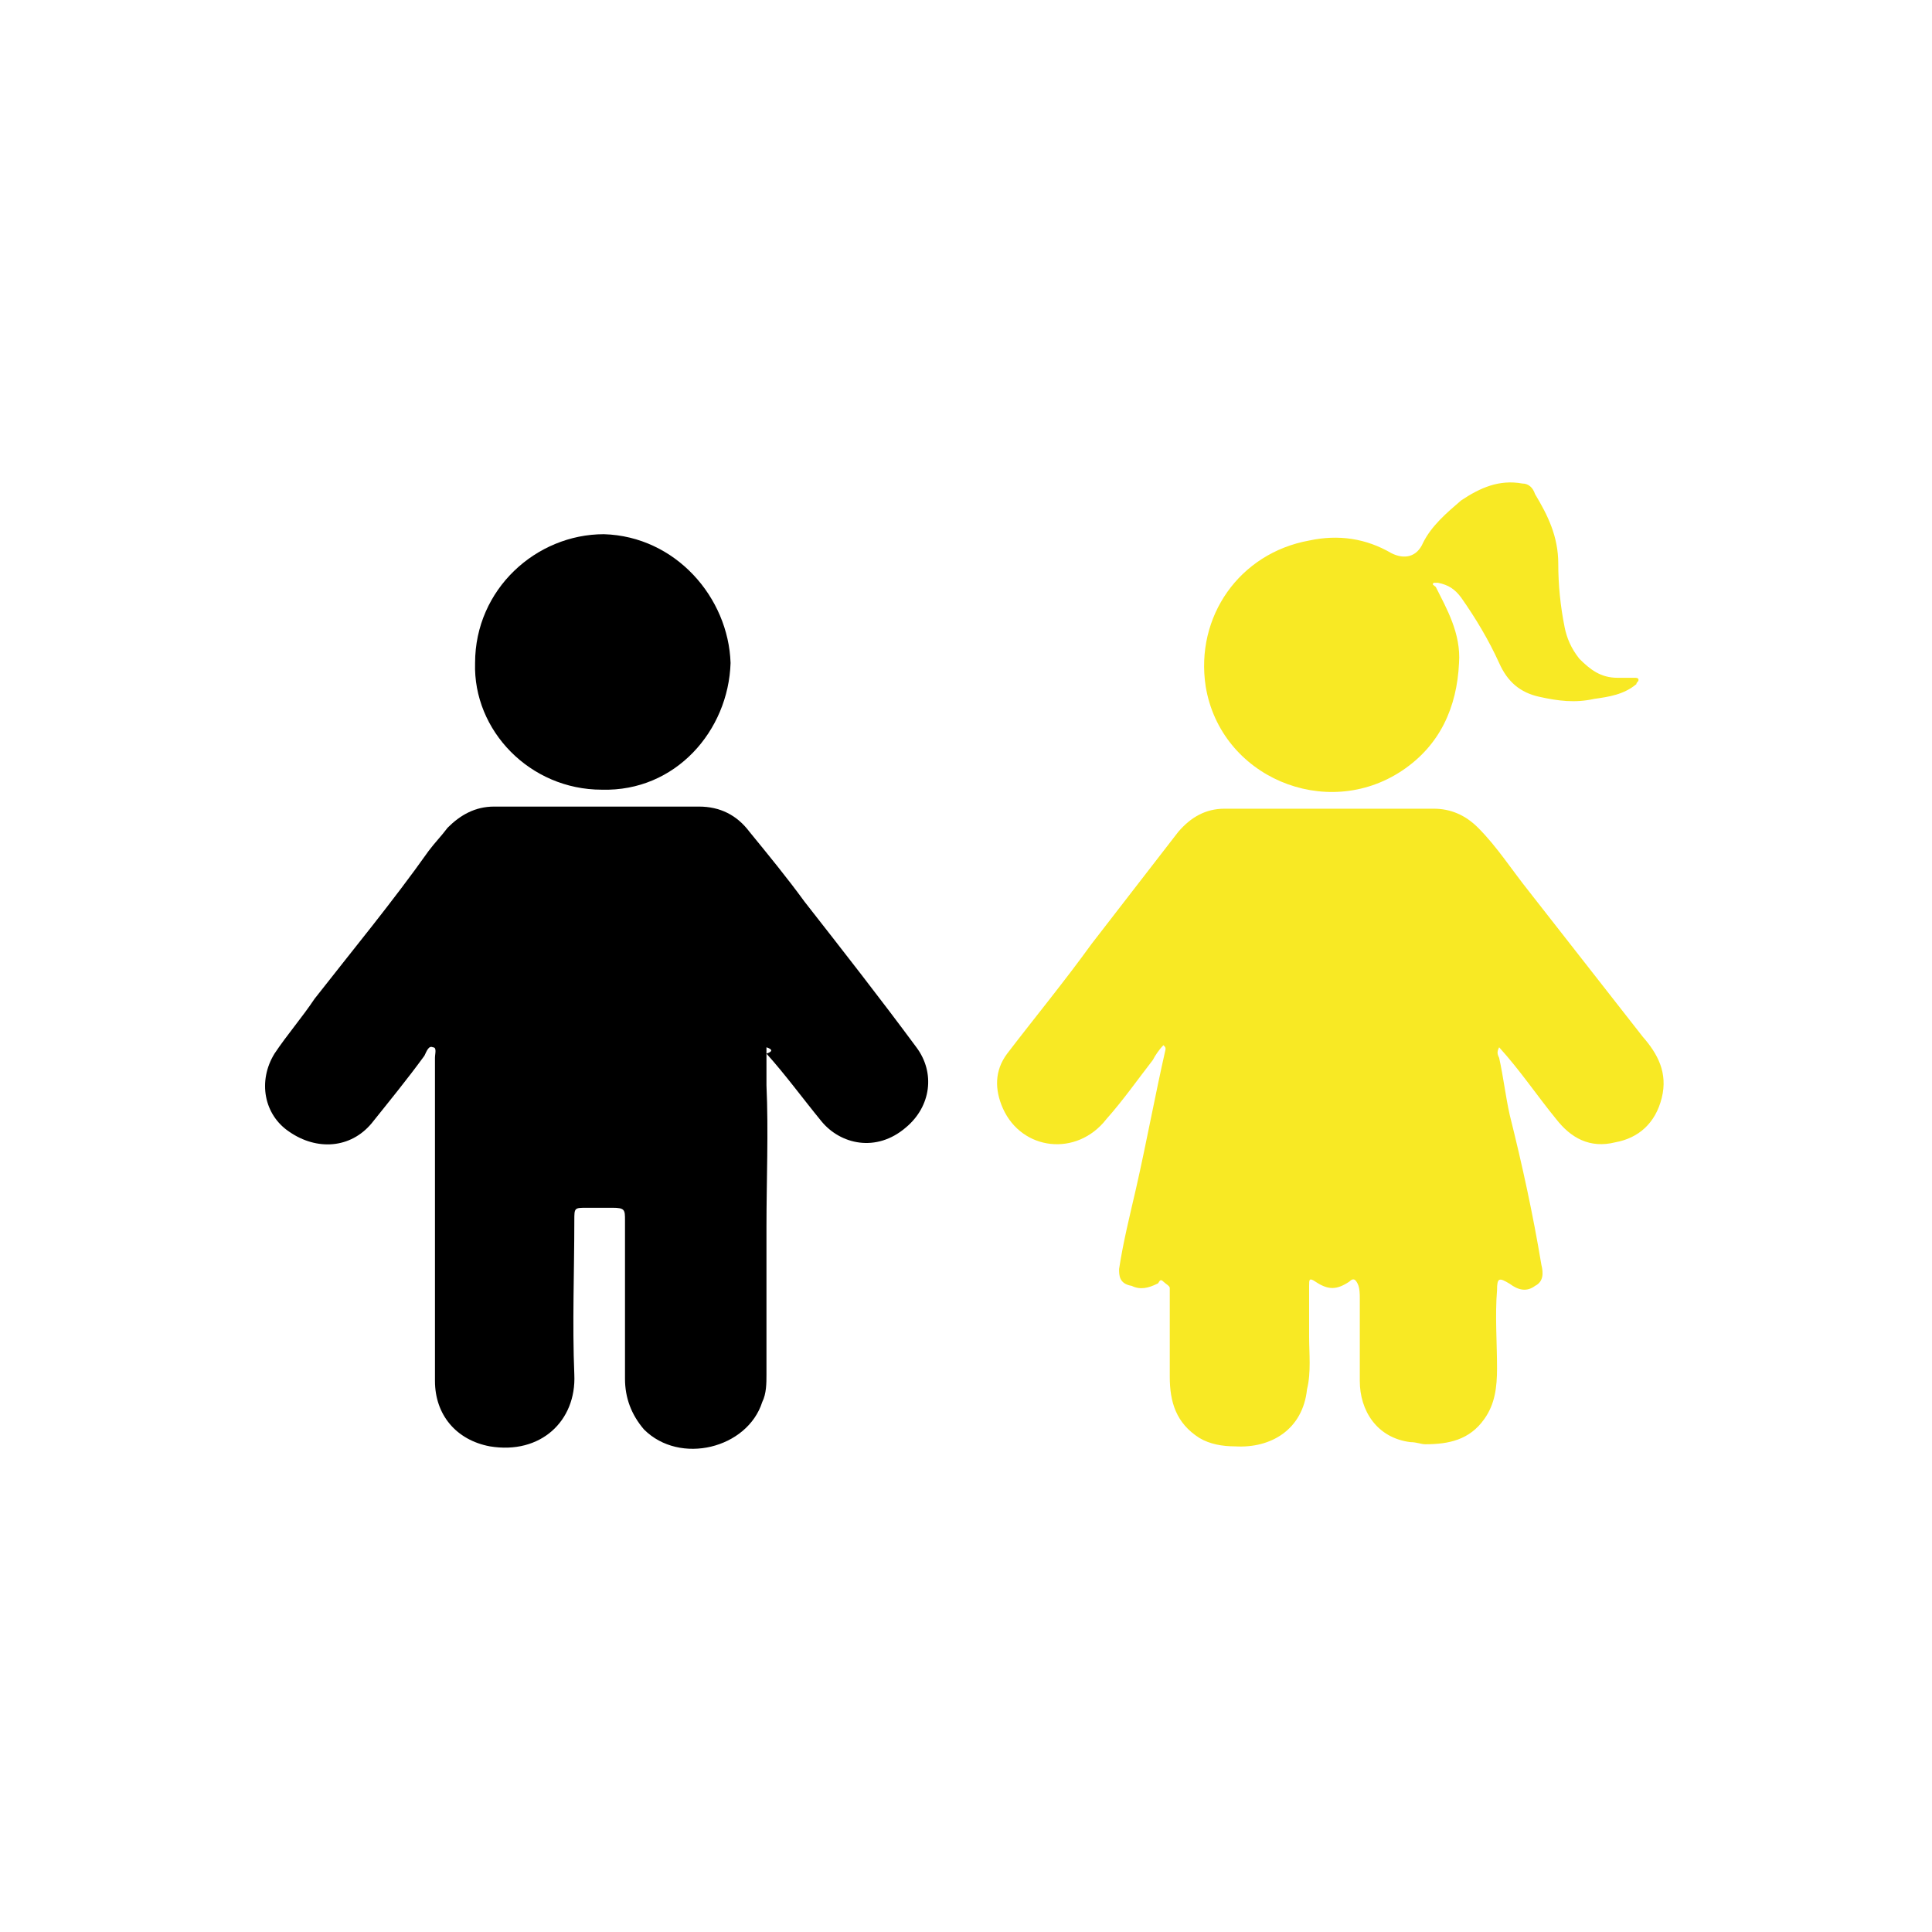
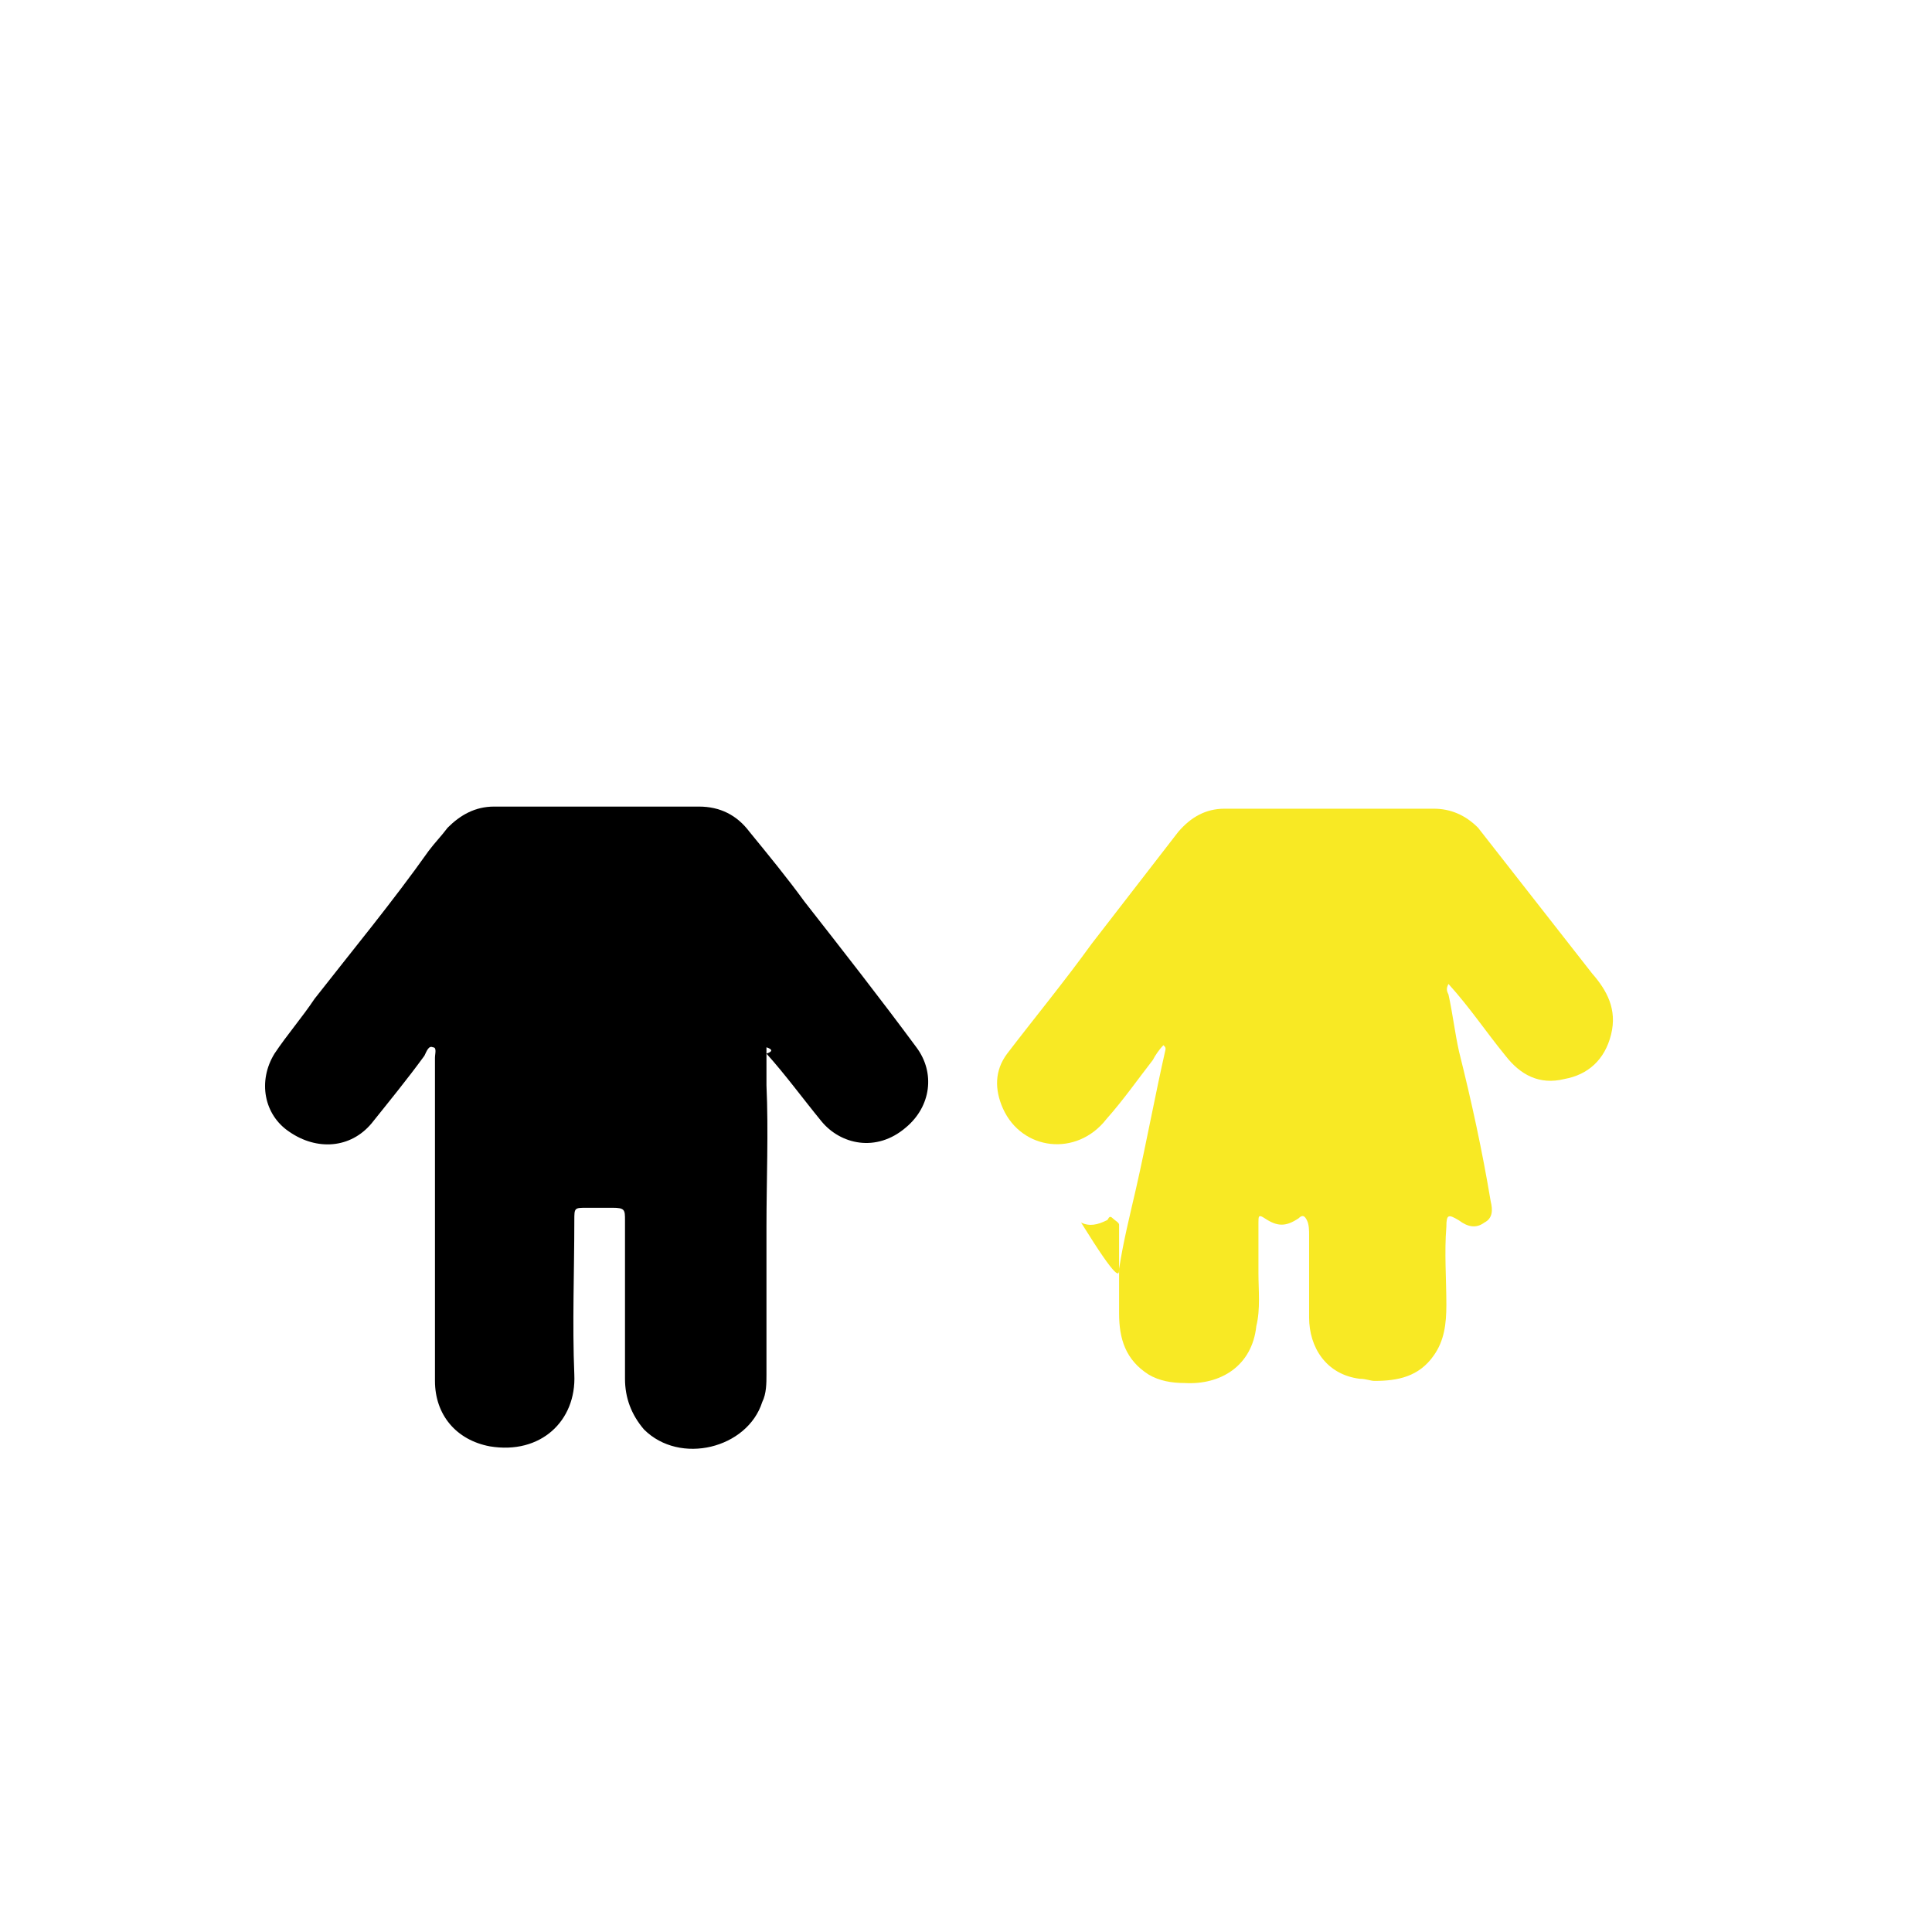
<svg xmlns="http://www.w3.org/2000/svg" version="1.1" id="Ebene_1" x="0px" y="0px" viewBox="0 0 91.5 91.5" style="enable-background:new 0 0 91.5 91.5;" xml:space="preserve" width="170" height="170">
  <style type="text/css">
	.st0{stroke:#000000;stroke-width:4;stroke-miterlimit:10;}
	.st1{clip-path:url(#SVGID_00000156555283685600155510000011430296424734847107_);}
	.st2{fill:#F8E924;}
	.st3{clip-path:url(#SVGID_00000109710921291947236730000007004741382777189799_);}
	.st4{fill:#010202;}
	.st5{clip-path:url(#SVGID_00000145054693146546697210000005418998205397719213_);}
	.st6{clip-path:url(#SVGID_00000069397311531361509960000013517313777912525228_);}
	.st7{clip-path:url(#SVGID_00000176042216906998379350000001972459019269237435_);}
	.st8{fill:#FFFFFF;}
	.st9{clip-path:url(#SVGID_00000174602757361823586600000011865686964999128743_);}
	.st10{clip-path:url(#SVGID_00000125579118008111854090000017010270481234074036_);}
	.st11{clip-path:url(#SVGID_00000137816005620980875730000013188326067515968658_);}
	.st12{clip-path:url(#SVGID_00000109736829185628981020000007555098822232862136_);}
	.st13{clip-path:url(#SVGID_00000068646435801015511470000004203446181367549116_);}
	.st14{clip-path:url(#SVGID_00000182509760273426663200000002253532828057533116_);}
	.st15{fill:#010202;stroke:#161615;stroke-width:3.267;stroke-miterlimit:10;}
	.st16{clip-path:url(#SVGID_00000121976052745545325250000012590136810971803571_);}
	.st17{clip-path:url(#SVGID_00000175284832402879380180000002390697289426174862_);}
	.st18{clip-path:url(#SVGID_00000017478207896155605940000015524260872253182862_);}
	.st19{fill:#161615;}
	.st20{clip-path:url(#SVGID_00000000220710727840156080000007658406433567263107_);}
</style>
  <g>
-     <path class="st2" d="M55.1,49.5c-0.2,0.2-0.4,0.5-0.5,0.7c-0.7,0.9-1.4,1.9-2.2,2.8c-1.4,1.8-4,1.5-4.9-0.5   c-0.4-0.9-0.4-1.8,0.2-2.6c1.3-1.7,2.7-3.4,4-5.2c1.4-1.8,2.7-3.5,4.1-5.3c0.6-0.7,1.3-1.1,2.2-1.1c3.3,0,6.6,0,9.9,0   c0.8,0,1.5,0.3,2.1,0.9c0.9,0.9,1.6,2,2.4,3c1.8,2.3,3.6,4.6,5.4,6.9c0.7,0.8,1.2,1.7,0.9,2.9c-0.3,1.2-1.1,1.9-2.2,2.1   c-1.2,0.3-2.1-0.2-2.8-1.1c-0.9-1.1-1.7-2.3-2.7-3.4c-0.1,0.2-0.1,0.3,0,0.5c0.2,0.9,0.3,1.8,0.5,2.7c0.6,2.4,1.1,4.7,1.5,7.1   c0.1,0.4,0.1,0.8-0.3,1c-0.4,0.3-0.8,0.2-1.2-0.1c-0.5-0.3-0.6-0.3-0.6,0.3c-0.1,1.2,0,2.5,0,3.7c0,0.9-0.1,1.7-0.6,2.4   c-0.7,1-1.7,1.2-2.8,1.2c-0.2,0-0.4-0.1-0.7-0.1c-1.6-0.2-2.4-1.5-2.4-2.9c0-1.3,0-2.6,0-3.9c0-0.2,0-0.5-0.1-0.7   c-0.1-0.2-0.2-0.3-0.4-0.1c-0.6,0.4-1,0.4-1.6,0c-0.3-0.2-0.3-0.1-0.3,0.2c0,0.8,0,1.6,0,2.4c0,0.8,0.1,1.7-0.1,2.5   c-0.2,1.9-1.7,2.8-3.4,2.7c-0.6,0-1.2-0.1-1.7-0.4c-1.1-0.7-1.4-1.7-1.4-2.9c0-1.3,0-2.5,0-3.8c0-0.1,0-0.3,0-0.4   c0-0.1-0.2-0.2-0.3-0.3c-0.2-0.2-0.2,0.1-0.3,0.1c-0.4,0.2-0.8,0.3-1.2,0.1C53,60.8,53,60.4,53,60.1c0.2-1.3,0.5-2.5,0.8-3.8   c0.5-2.2,0.9-4.4,1.4-6.6C55.2,49.6,55.2,49.6,55.1,49.5z" />
+     <path class="st2" d="M55.1,49.5c-0.2,0.2-0.4,0.5-0.5,0.7c-0.7,0.9-1.4,1.9-2.2,2.8c-1.4,1.8-4,1.5-4.9-0.5   c-0.4-0.9-0.4-1.8,0.2-2.6c1.3-1.7,2.7-3.4,4-5.2c1.4-1.8,2.7-3.5,4.1-5.3c0.6-0.7,1.3-1.1,2.2-1.1c3.3,0,6.6,0,9.9,0   c0.8,0,1.5,0.3,2.1,0.9c1.8,2.3,3.6,4.6,5.4,6.9c0.7,0.8,1.2,1.7,0.9,2.9c-0.3,1.2-1.1,1.9-2.2,2.1   c-1.2,0.3-2.1-0.2-2.8-1.1c-0.9-1.1-1.7-2.3-2.7-3.4c-0.1,0.2-0.1,0.3,0,0.5c0.2,0.9,0.3,1.8,0.5,2.7c0.6,2.4,1.1,4.7,1.5,7.1   c0.1,0.4,0.1,0.8-0.3,1c-0.4,0.3-0.8,0.2-1.2-0.1c-0.5-0.3-0.6-0.3-0.6,0.3c-0.1,1.2,0,2.5,0,3.7c0,0.9-0.1,1.7-0.6,2.4   c-0.7,1-1.7,1.2-2.8,1.2c-0.2,0-0.4-0.1-0.7-0.1c-1.6-0.2-2.4-1.5-2.4-2.9c0-1.3,0-2.6,0-3.9c0-0.2,0-0.5-0.1-0.7   c-0.1-0.2-0.2-0.3-0.4-0.1c-0.6,0.4-1,0.4-1.6,0c-0.3-0.2-0.3-0.1-0.3,0.2c0,0.8,0,1.6,0,2.4c0,0.8,0.1,1.7-0.1,2.5   c-0.2,1.9-1.7,2.8-3.4,2.7c-0.6,0-1.2-0.1-1.7-0.4c-1.1-0.7-1.4-1.7-1.4-2.9c0-1.3,0-2.5,0-3.8c0-0.1,0-0.3,0-0.4   c0-0.1-0.2-0.2-0.3-0.3c-0.2-0.2-0.2,0.1-0.3,0.1c-0.4,0.2-0.8,0.3-1.2,0.1C53,60.8,53,60.4,53,60.1c0.2-1.3,0.5-2.5,0.8-3.8   c0.5-2.2,0.9-4.4,1.4-6.6C55.2,49.6,55.2,49.6,55.1,49.5z" />
    <path d="M36.3,49.6c0,0.6,0,1.2,0,1.8c0.1,2.2,0,4.5,0,6.7c0,2.3,0,4.6,0,7c0,0.4,0,0.9-0.2,1.3c-0.7,2.2-3.9,3-5.6,1.3   c-0.6-0.7-0.9-1.5-0.9-2.4c0-2.5,0-5,0-7.5c0-0.5,0-0.6-0.6-0.6c-0.4,0-0.8,0-1.2,0c-0.6,0-0.6,0-0.6,0.6c0,2.4-0.1,4.9,0,7.3   c0.1,2.2-1.6,3.8-4,3.4c-1.6-0.3-2.6-1.5-2.6-3.1c0-5.1,0-10.2,0-15.3c0-0.2,0.1-0.5-0.1-0.5c-0.2-0.1-0.3,0.2-0.4,0.4   c-0.8,1.1-1.7,2.2-2.5,3.2c-1,1.2-2.6,1.3-3.9,0.4c-1.2-0.8-1.5-2.4-0.7-3.7c0.6-0.9,1.3-1.7,1.9-2.6c1.8-2.3,3.7-4.6,5.4-7   c0.3-0.4,0.6-0.7,0.9-1.1c0.6-0.6,1.3-1,2.2-1c3.2,0,6.5,0,9.7,0c1,0,1.8,0.4,2.4,1.2c0.9,1.1,1.8,2.2,2.6,3.3   c1.8,2.3,3.6,4.6,5.3,6.9c0.9,1.2,0.7,2.8-0.5,3.8c-1.4,1.2-3.1,0.8-4-0.3c-0.9-1.1-1.7-2.2-2.6-3.2C36.6,49.8,36.6,49.7,36.3,49.6   z" />
-     <path class="st2" d="M69.1,31.4c-0.1,2.1-0.9,3.9-2.7,5.1c-3.6,2.4-8.6,0.3-9.3-4c-0.5-3.3,1.6-6.3,4.9-6.9   c1.4-0.3,2.7-0.1,3.9,0.6c0.6,0.3,1.2,0.2,1.5-0.5c0.4-0.8,1.1-1.4,1.8-2c0.9-0.6,1.8-1,2.9-0.8c0.3,0,0.5,0.2,0.6,0.5   c0.6,1,1.1,2,1.1,3.3c0,1,0.1,2,0.3,3c0.1,0.5,0.3,1,0.7,1.5c0.5,0.5,1,0.9,1.8,0.9c0.2,0,0.5,0,0.8,0c0.1,0,0.2,0,0.2,0.1   c0,0.1-0.1,0.1-0.1,0.2c-0.6,0.5-1.3,0.6-2,0.7c-0.9,0.2-1.7,0.1-2.6-0.1c-0.9-0.2-1.5-0.7-1.9-1.6c-0.5-1.1-1.1-2.1-1.8-3.1   c-0.3-0.4-0.6-0.6-1.1-0.7c-0.1,0-0.2,0-0.2,0c-0.1,0.1,0,0.1,0.1,0.2C68.5,28.8,69.2,30,69.1,31.4z" />
-     <path d="M34.6,31.4c-0.1,3.2-2.6,6.1-6.1,6c-3.4,0-6.1-2.8-6-6c0-3.5,2.9-6.1,6.1-6.1C32,25.4,34.5,28.3,34.6,31.4z" />
  </g>
</svg>